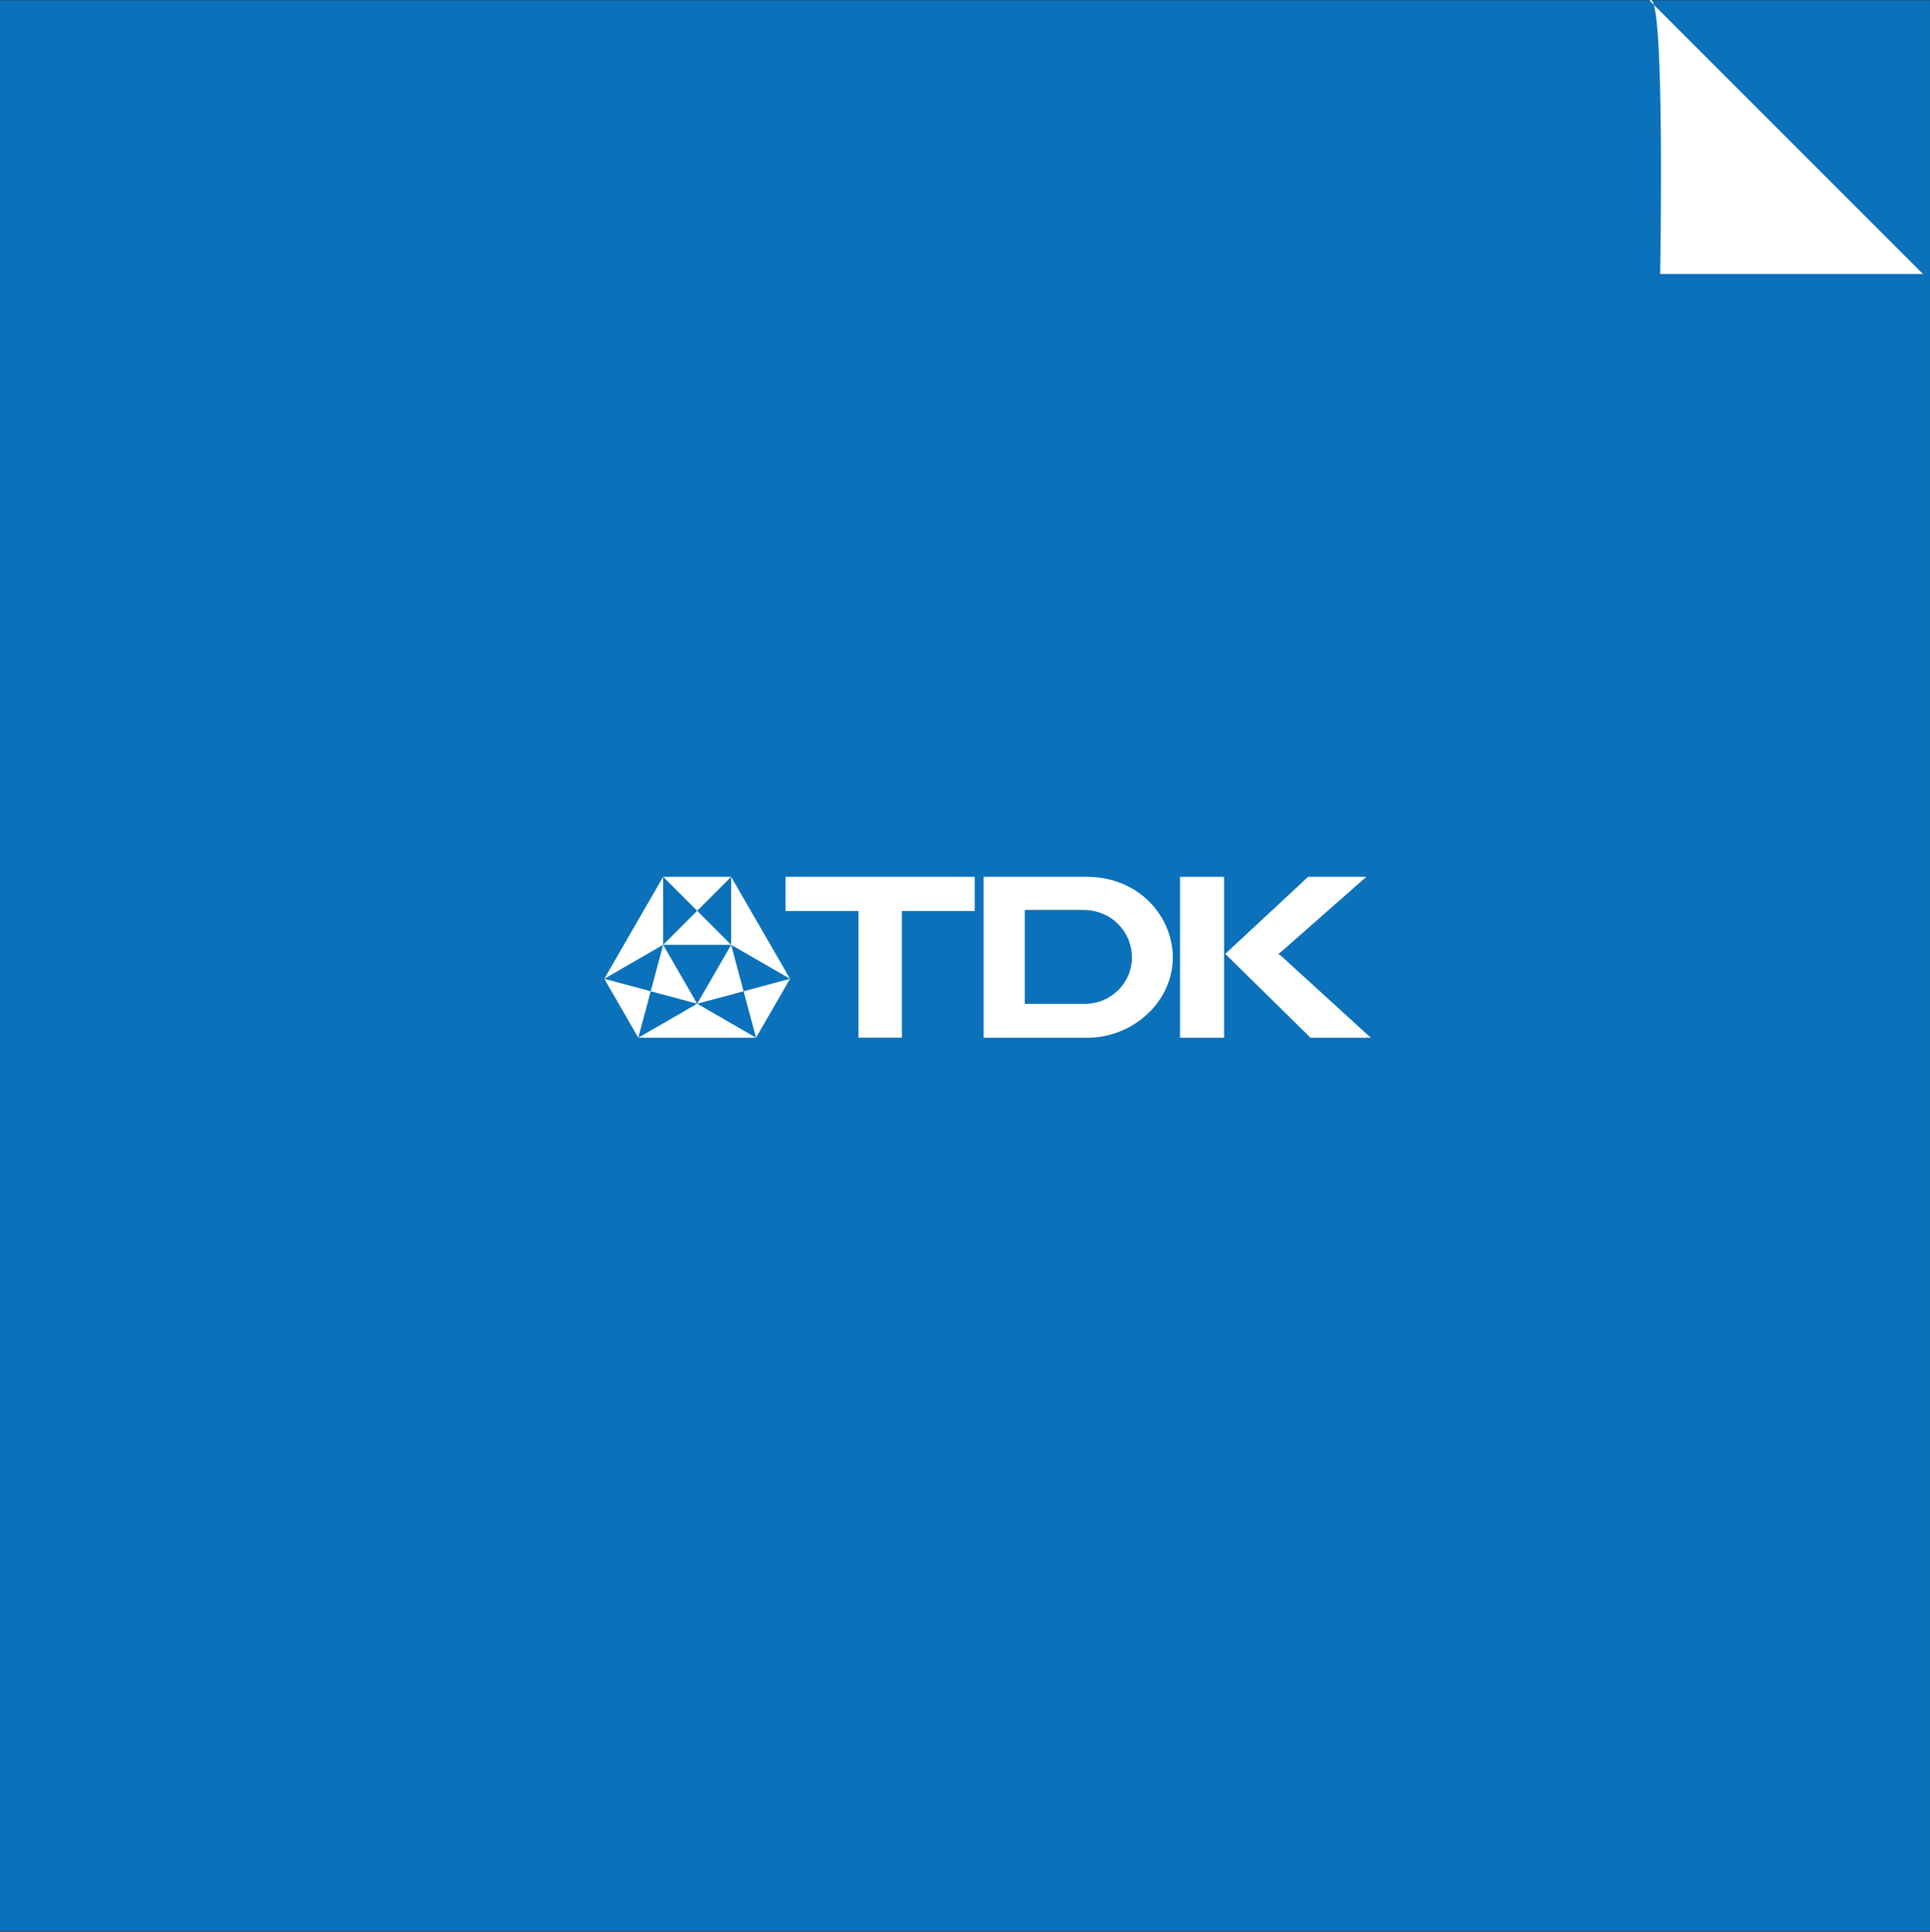
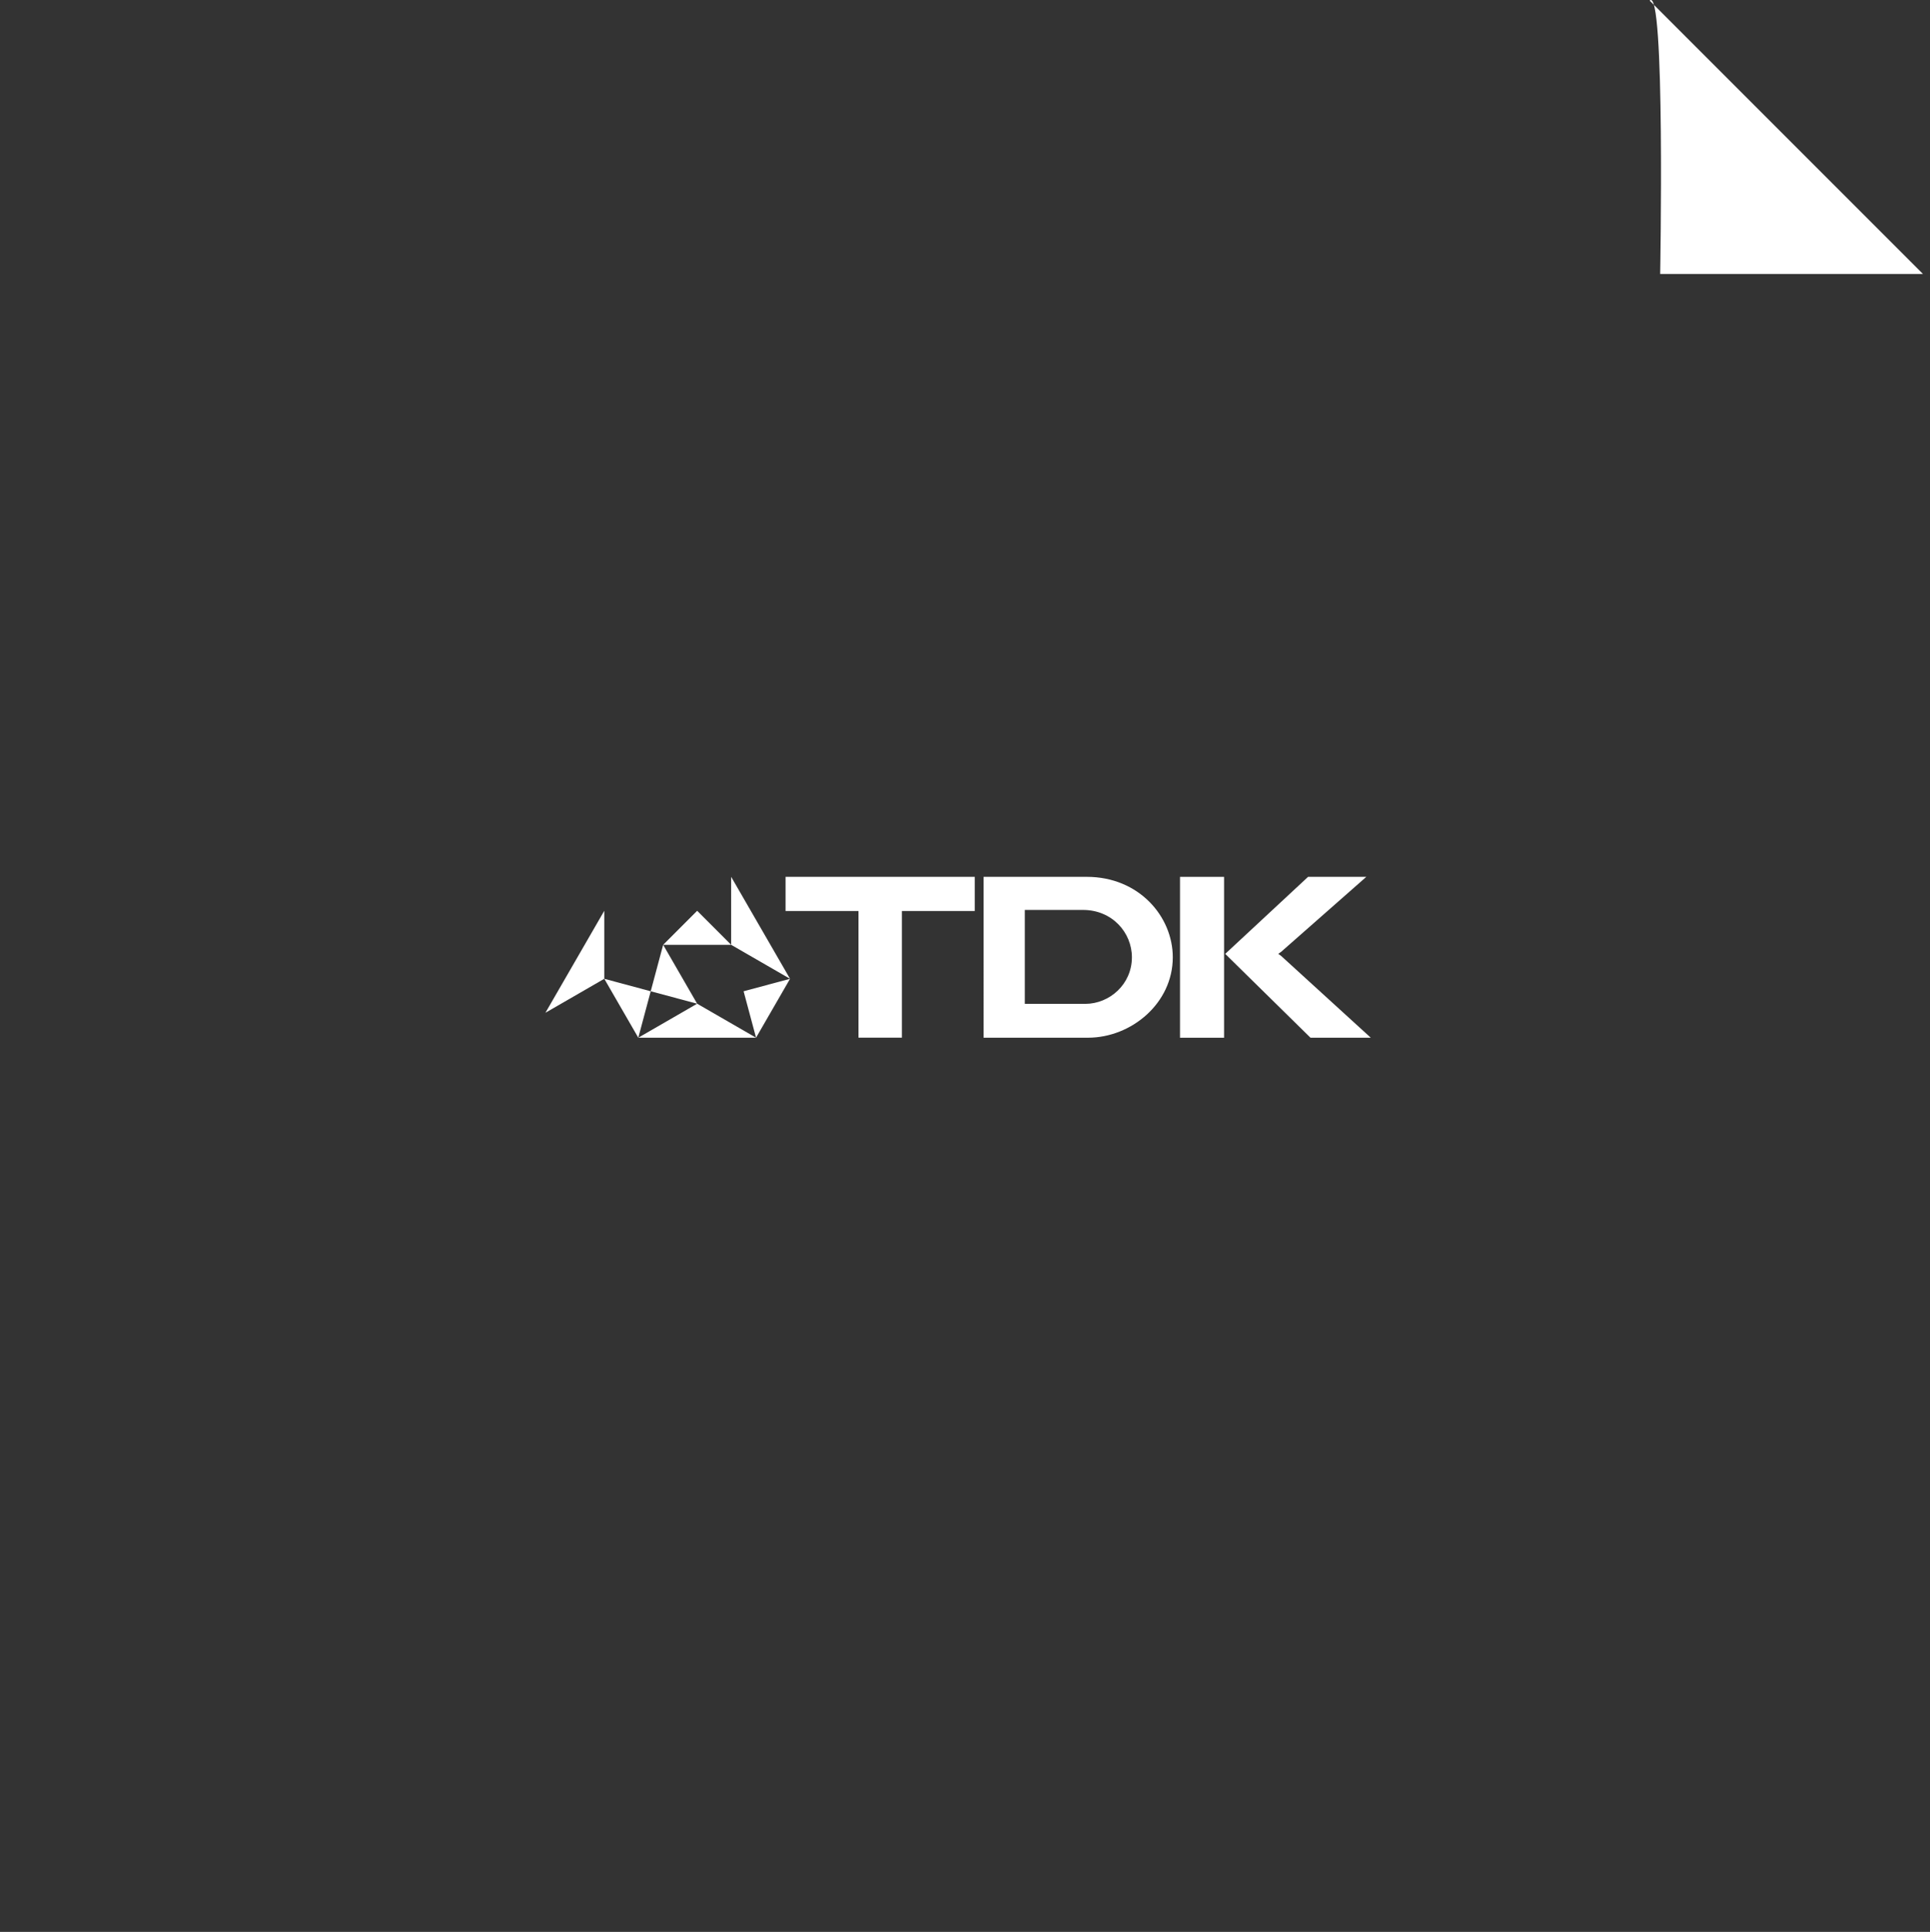
<svg xmlns="http://www.w3.org/2000/svg" xml:space="preserve" width="1357" height="1358" fill-rule="evenodd" stroke-linejoin="round" stroke-miterlimit="2" clip-rule="evenodd">
  <rect width="100%" height="100%" fill="#333333" stroke="none" />
-   <path fill="#0a71ba" d="M0 .242h1356.98v1357.22H0z" />
-   <path fill="#fff" fill-rule="nonzero" d="m1159.9.437 192.13 192.134h-184.74s3.69-203.217-7.39-192.134M898.767 670.512l2.022 1.461 63.017 57.483h-42.389l-59.945-58.933 58.245-54.144h40.933l-59.861 52.694-2.022 1.439ZM764.155 616.374c36.667 0 60.439 27.889 60.439 56.539 0 32.294-29.106 56.539-59.639 56.539l-73.378-.011V616.363l72.578.011Zm-43.611 89.283s20.333.039 42.667 0c16.866-.066 32.638-13.7 32.638-32.744 0-17.422-13.911-33.278-34.405-33.278h-40.9v66.022ZM555.487 688.042l-41.405-23.888v-47.8l41.405 71.688ZM424.877 688.042l41.389-23.888v-47.8l-41.389 71.688ZM490.186 705.557l-41.389 23.889h82.794l-41.405-23.889Z" />
-   <path fill="#fff" fill-rule="nonzero" d="M514.09 616.354h-47.817l23.917 23.889 23.9-23.889ZM514.09 664.159l-23.9 41.406 32.65-8.756-8.75-32.65Z" />
+   <path fill="#fff" fill-rule="nonzero" d="m1159.9.437 192.13 192.134h-184.74s3.69-203.217-7.39-192.134M898.767 670.512l2.022 1.461 63.017 57.483h-42.389l-59.945-58.933 58.245-54.144h40.933l-59.861 52.694-2.022 1.439ZM764.155 616.374c36.667 0 60.439 27.889 60.439 56.539 0 32.294-29.106 56.539-59.639 56.539l-73.378-.011V616.363l72.578.011Zm-43.611 89.283s20.333.039 42.667 0c16.866-.066 32.638-13.7 32.638-32.744 0-17.422-13.911-33.278-34.405-33.278h-40.9v66.022ZM555.487 688.042l-41.405-23.888v-47.8l41.405 71.688ZM424.877 688.042v-47.8l-41.389 71.688ZM490.186 705.557l-41.389 23.889h82.794l-41.405-23.889Z" />
  <path fill="#fff" fill-rule="nonzero" d="M466.274 664.159h47.817l-23.905-23.928-23.912 23.928ZM522.838 696.81l8.75 32.628 23.9-41.394-32.65 8.766ZM466.274 664.159l23.912 41.406-32.662-8.756 8.75-32.65Z" />
  <path fill="#fff" fill-rule="nonzero" d="m457.528 696.81-8.739 32.628-23.9-41.394 32.639 8.766ZM685.355 616.354H552.338v24.033h51.273v89.045h30.527v-89.045h51.217v-24.033Z" />
  <path fill="#fff" d="M829.678 616.387h30.978v113.078h-30.978z" />
</svg>